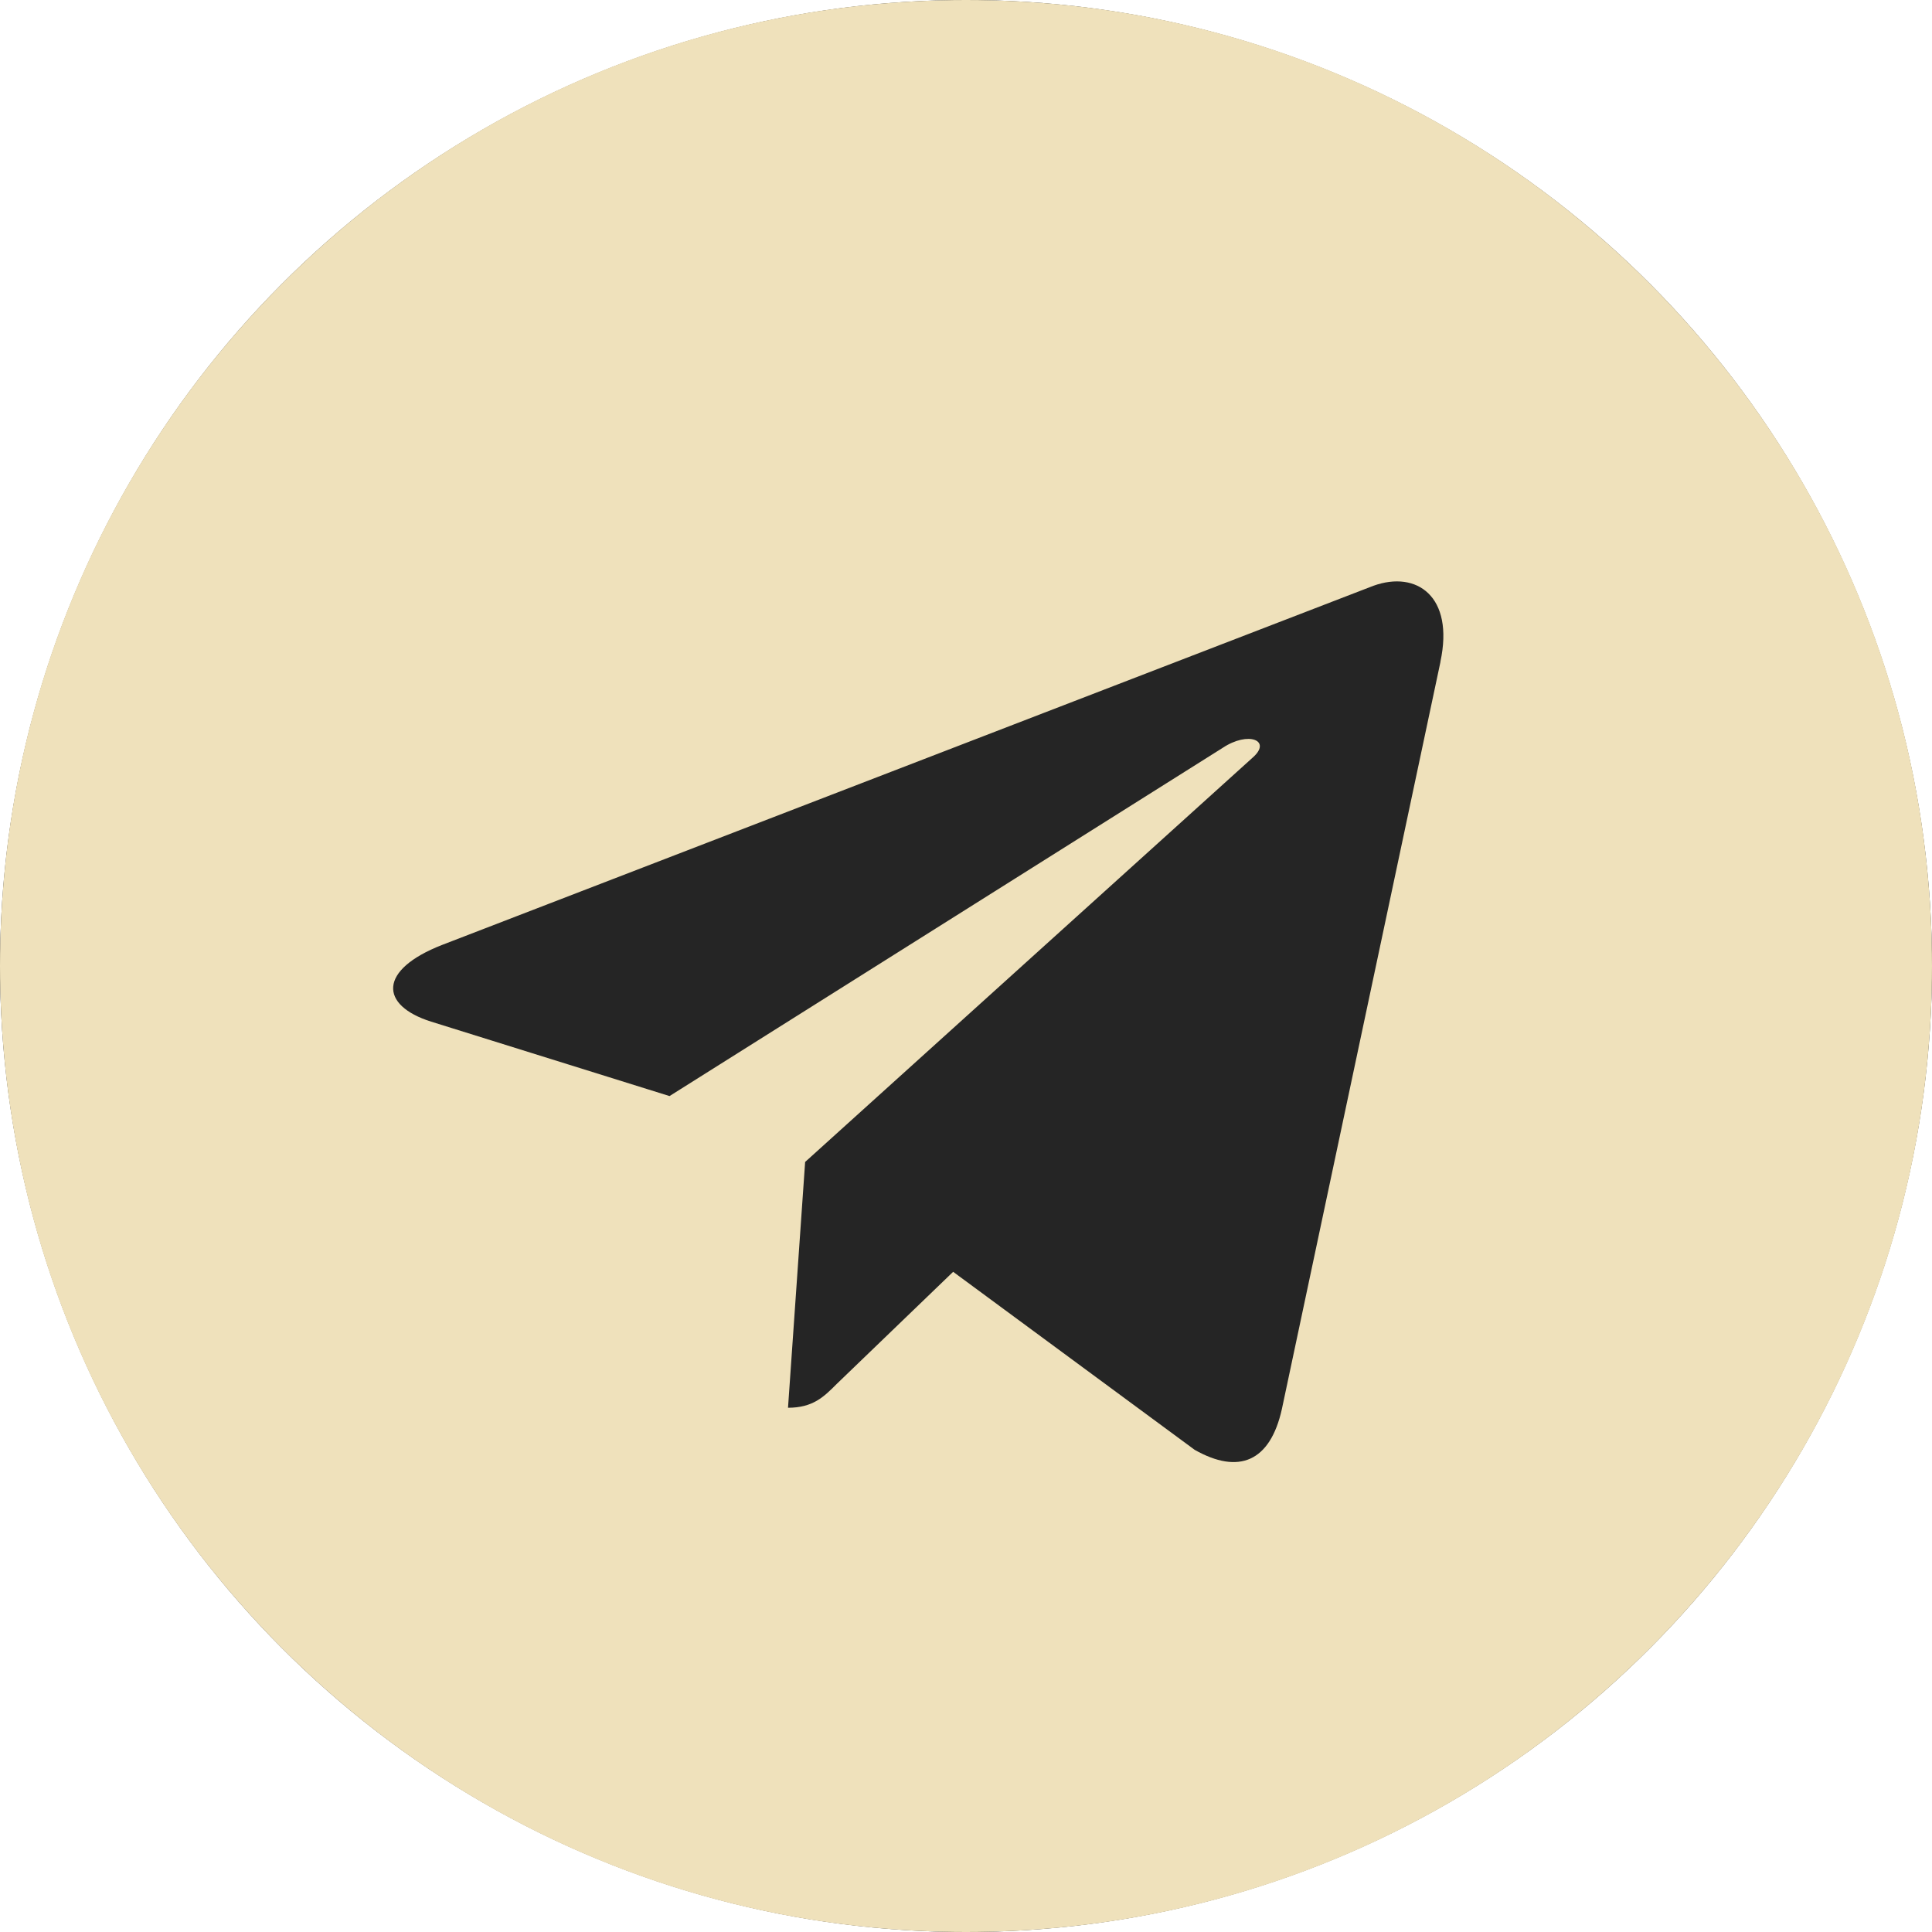
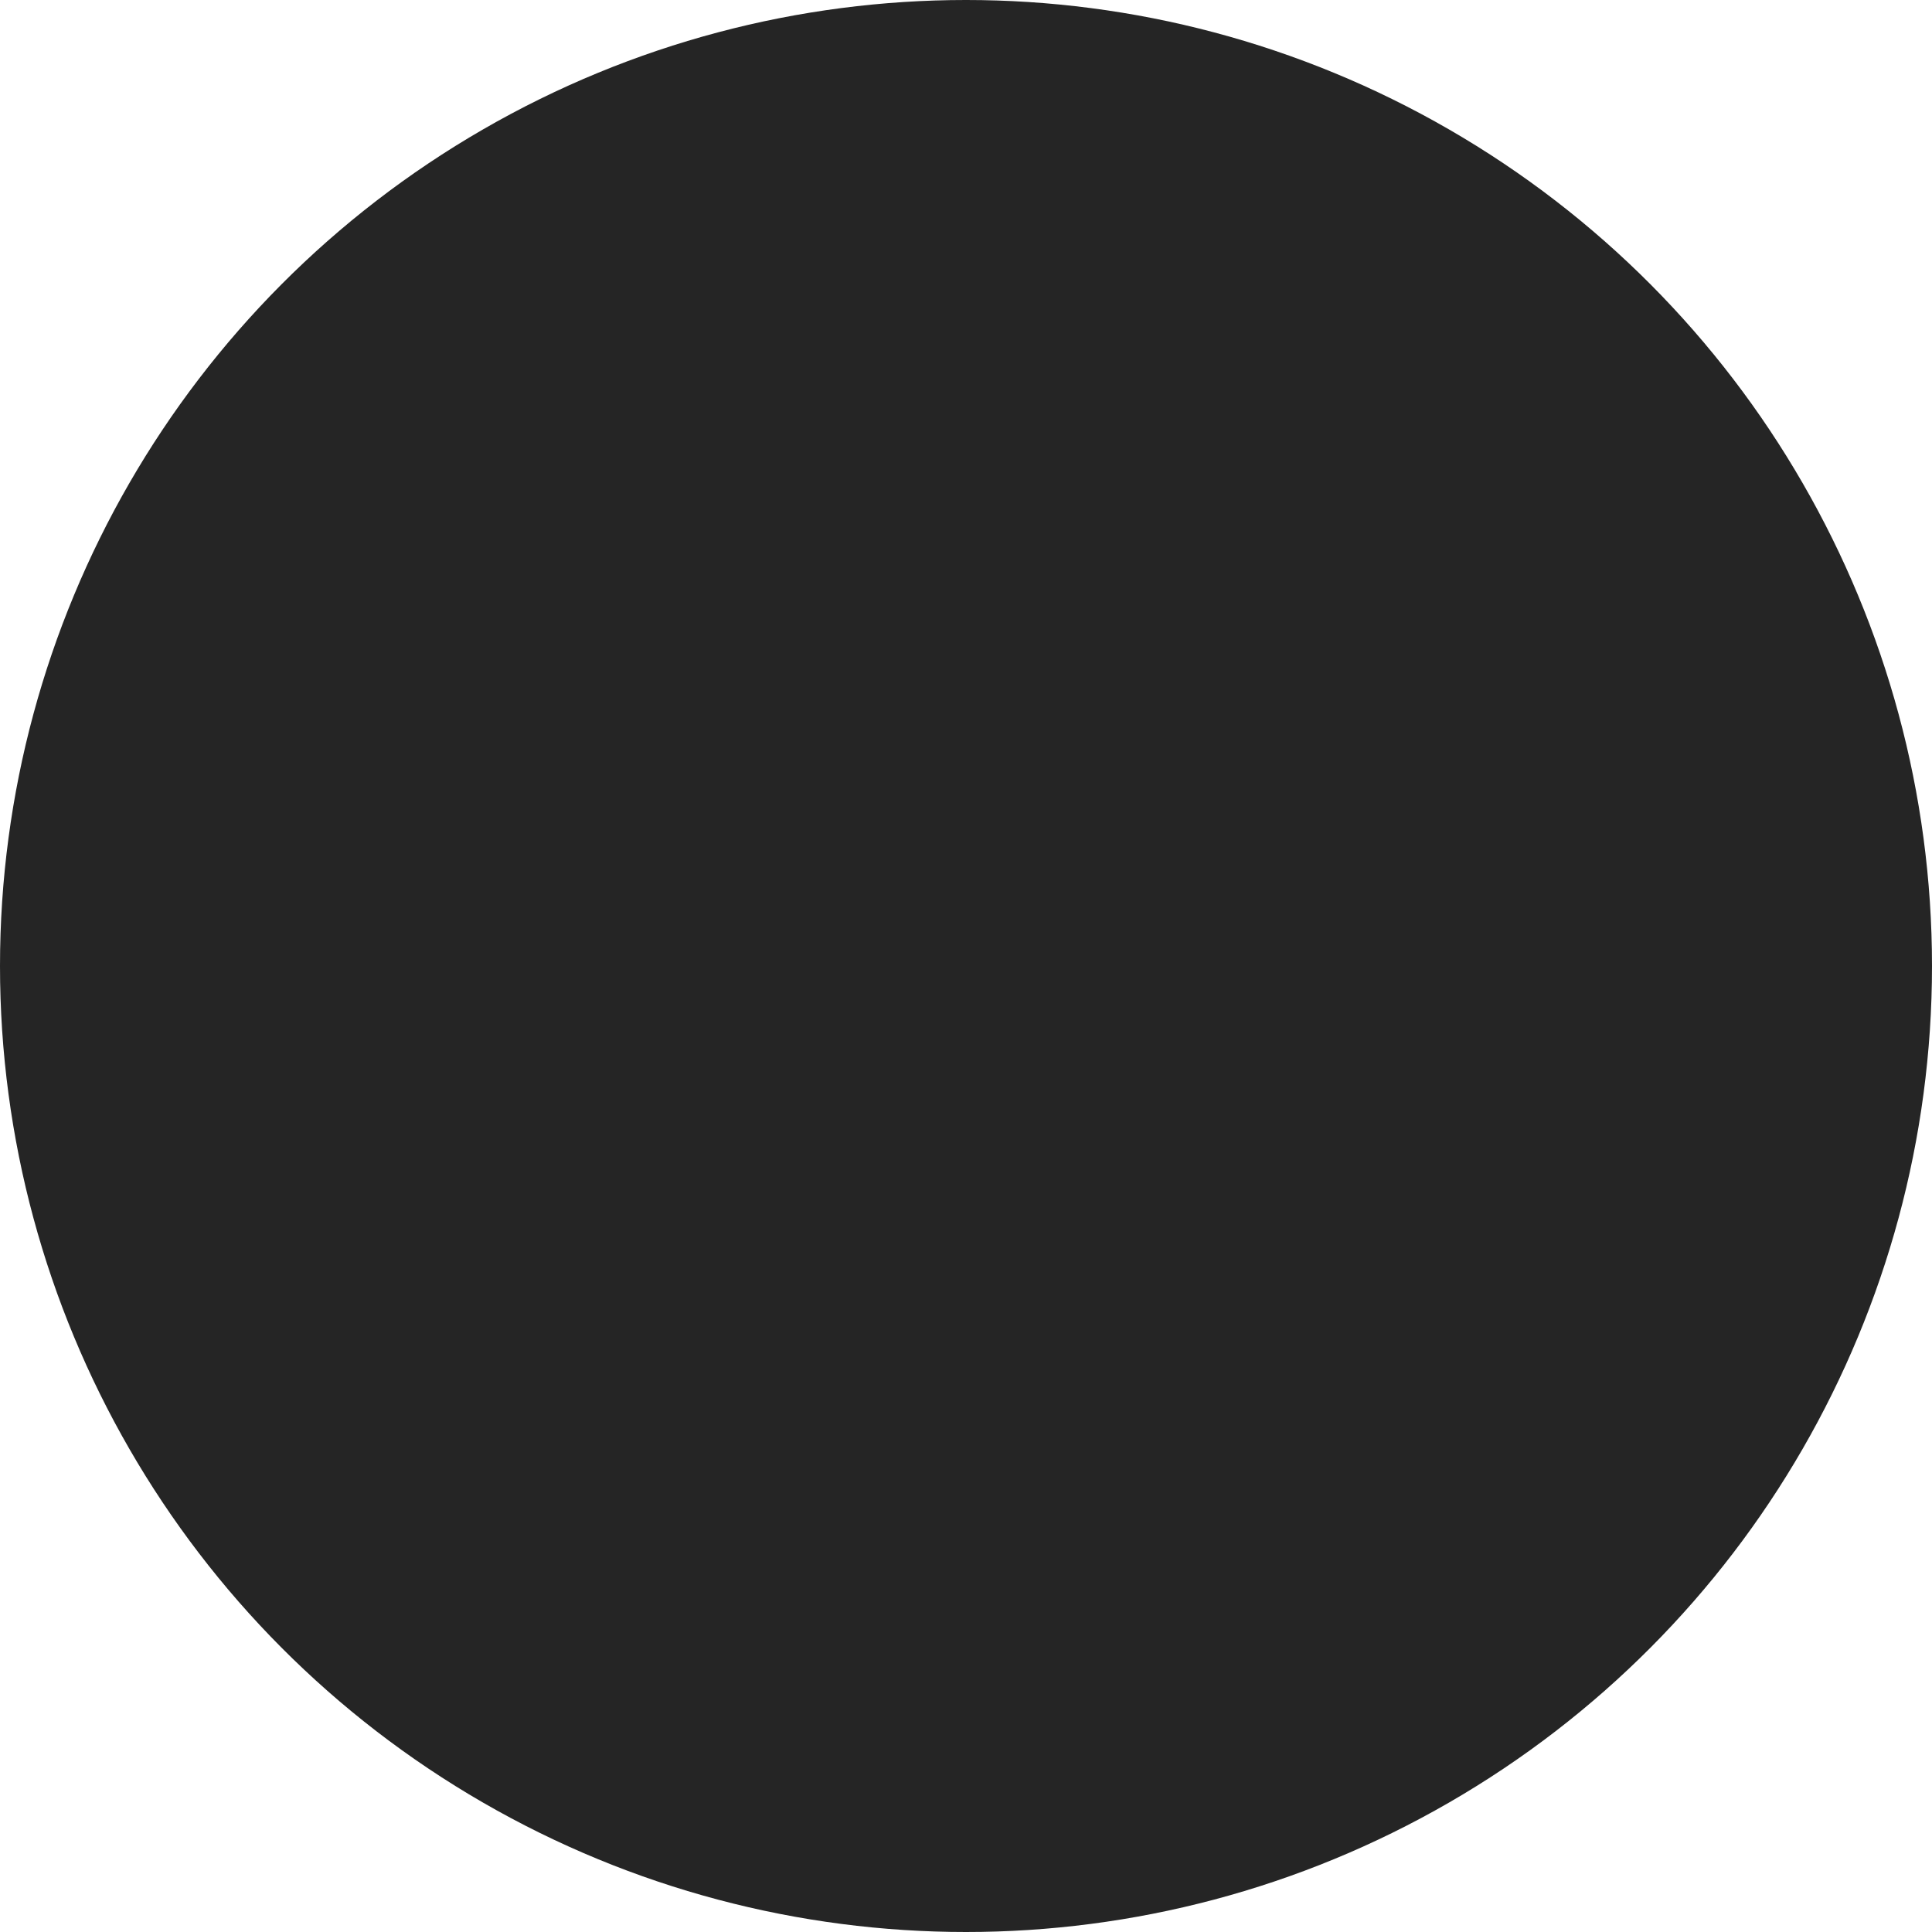
<svg xmlns="http://www.w3.org/2000/svg" width="80" height="80" viewBox="0 0 80 80" fill="none">
  <circle cx="40" cy="40" r="40" fill="#252525" />
-   <path d="M40 0C17.902 0 0 17.904 0 40C0 62.096 17.904 80 40 80C62.098 80 80 62.096 80 40C80 17.904 62.096 0 40 0ZM59.647 27.404L53.081 58.341C52.596 60.534 51.29 61.066 49.468 60.034L39.468 52.663L34.645 57.308C34.114 57.84 33.662 58.292 32.63 58.292L33.339 48.114L51.871 31.37C52.679 30.661 51.693 30.258 50.627 30.968L27.724 45.386L17.853 42.304C15.708 41.628 15.659 40.16 18.305 39.128L56.87 24.256C58.661 23.61 60.224 24.692 59.644 27.401L59.647 27.404Z" fill="#EFE1BB" />
</svg>